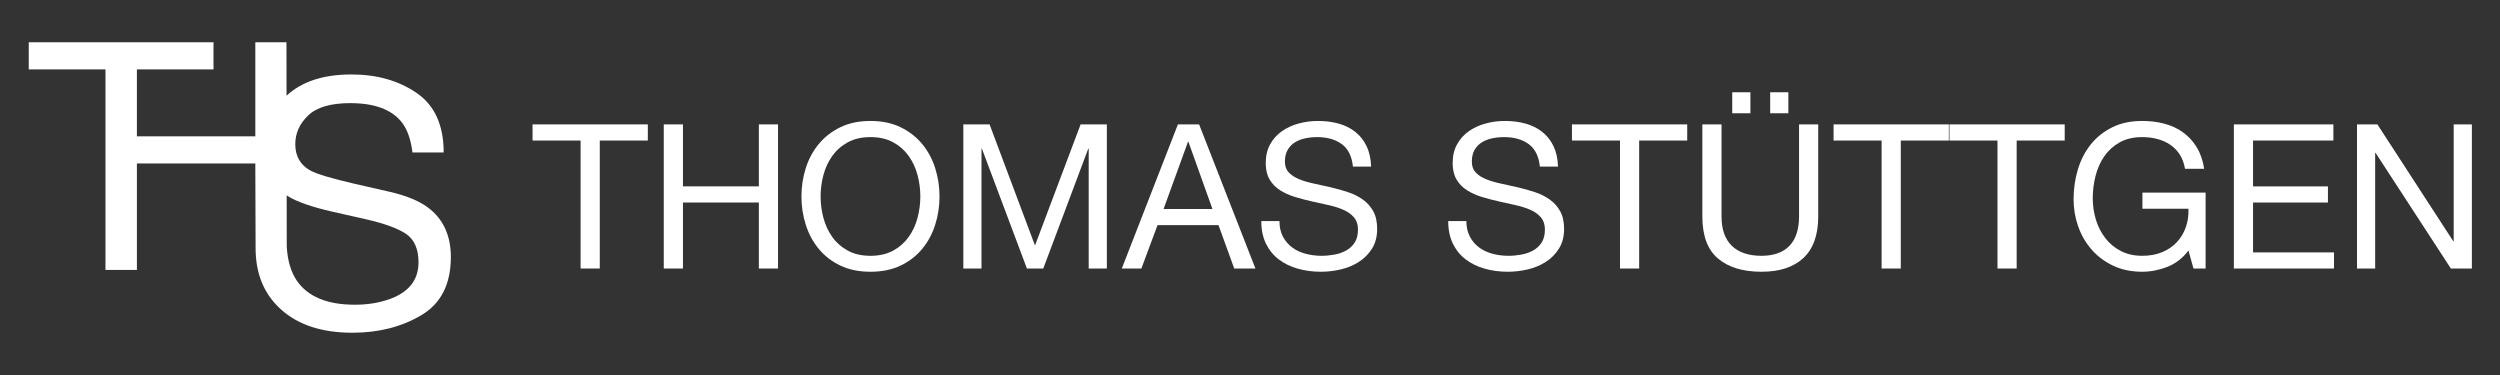
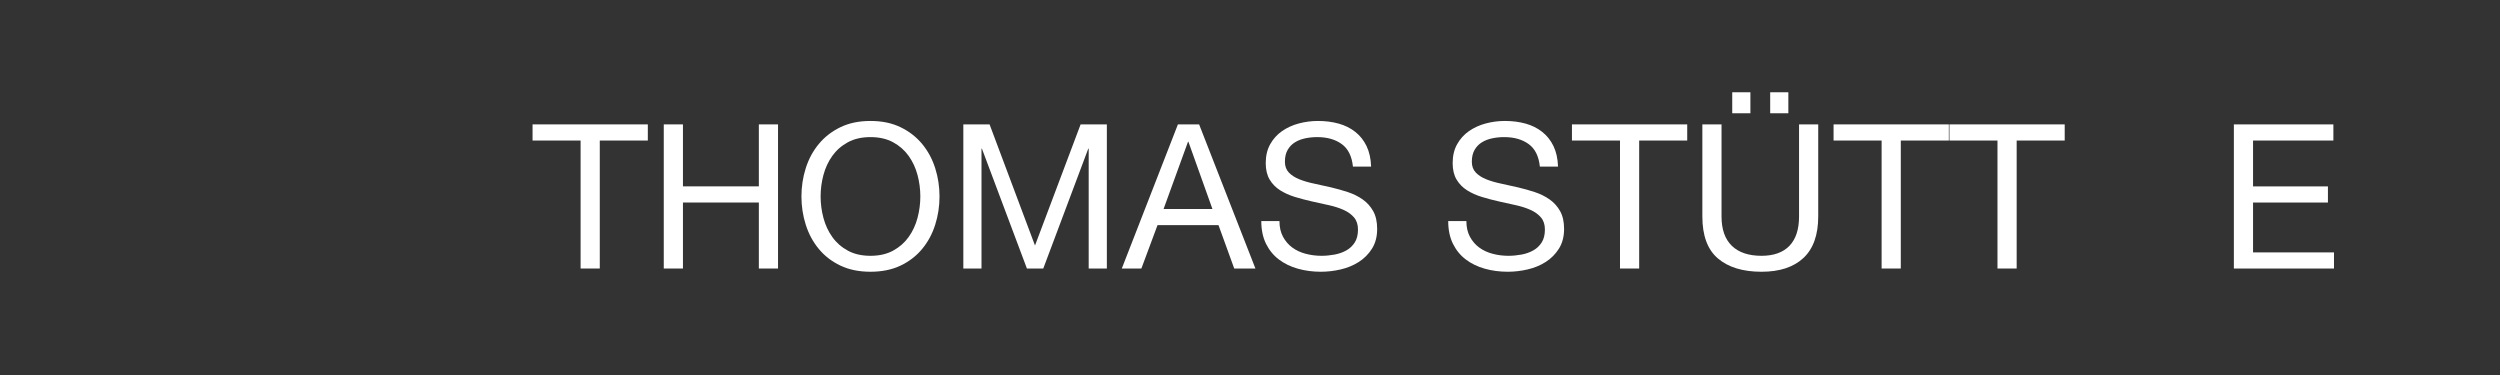
<svg xmlns="http://www.w3.org/2000/svg" width="100%" height="100%" viewBox="0 0 10417 1563" version="1.1" xml:space="preserve" style="fill-rule:evenodd;clip-rule:evenodd;stroke-linejoin:round;stroke-miterlimit:2;">
  <rect x="0" y="0" width="10417" height="1563" fill="#333333" stroke="none" />
  <g>
    <path d="M2419.25,585.594l-0,533.275l79.907,-0l-0,-533.275l200.188,0l-0,-67.29l-480.283,0l-0,67.29l200.188,0Z" style="fill:#fff;fill-rule:nonzero;" />
-     <path d="M2765.79,518.304l-0,600.565l79.907,-0l-0,-275.049l316.264,0l-0,275.049l79.907,-0l-0,-600.565l-79.907,0l-0,258.226l-316.264,0l-0,-258.226l-79.907,0Z" style="fill:#fff;fill-rule:nonzero;" />
+     <path d="M2765.79,518.304l-0,600.565l79.907,-0l-0,-275.049l316.264,0l-0,275.049l79.907,-0l-0,-600.565l-79.907,0l-0,258.226l-316.264,0l-0,-258.226Z" style="fill:#fff;fill-rule:nonzero;" />
    <path d="M3419.35,818.586c0,-30.28 3.926,-60.14 11.776,-89.58c7.851,-29.439 20.187,-55.935 37.01,-79.486c16.822,-23.552 38.411,-42.477 64.767,-56.776c26.355,-14.299 57.757,-21.449 94.206,-21.449c36.449,0 67.851,7.15 94.206,21.449c26.355,14.299 47.944,33.224 64.767,56.776c16.822,23.551 29.159,50.047 37.009,79.486c7.851,29.44 11.776,59.3 11.776,89.58c0,30.281 -3.925,60.141 -11.776,89.58c-7.85,29.44 -20.187,55.935 -37.009,79.487c-16.823,23.551 -38.412,42.477 -64.767,56.776c-26.355,14.299 -57.757,21.449 -94.206,21.449c-36.449,-0 -67.851,-7.15 -94.206,-21.449c-26.356,-14.299 -47.945,-33.225 -64.767,-56.776c-16.823,-23.552 -29.159,-50.047 -37.01,-79.487c-7.85,-29.439 -11.776,-59.299 -11.776,-89.58Zm-79.907,0c0,40.935 6.028,80.328 18.085,118.179c12.056,37.85 30.14,71.355 54.252,100.514c24.113,29.159 54.113,52.29 90.001,69.393c35.888,17.103 77.664,25.655 125.328,25.655c47.664,-0 89.44,-8.552 125.328,-25.655c35.888,-17.103 65.888,-40.234 90,-69.393c24.112,-29.159 42.197,-62.664 54.253,-100.514c12.056,-37.851 18.084,-77.244 18.084,-118.179c0,-40.934 -6.028,-80.327 -18.084,-118.178c-12.056,-37.851 -30.141,-71.356 -54.253,-100.515c-24.112,-29.159 -54.112,-52.43 -90,-69.813c-35.888,-17.383 -77.664,-26.075 -125.328,-26.075c-47.664,-0 -89.44,8.692 -125.328,26.075c-35.888,17.383 -65.888,40.654 -90.001,69.813c-24.112,29.159 -42.196,62.664 -54.252,100.515c-12.057,37.851 -18.085,77.244 -18.085,118.178Z" style="fill:#fff;fill-rule:nonzero;" />
    <path d="M4014.02,518.304l0,600.565l75.701,-0l0,-499.63l1.683,0l187.571,499.63l68.131,-0l187.571,-499.63l1.683,0l-0,499.63l75.701,-0l0,-600.565l-109.346,0l-190.095,504.676l-189.254,-504.676l-109.346,0Z" style="fill:#fff;fill-rule:nonzero;" />
    <path d="M4848.42,870.736l101.776,-280.095l1.682,-0l100.094,280.095l-203.552,0Zm59.72,-352.432l-233.833,600.565l81.589,-0l67.29,-180.843l254.02,0l65.608,180.843l88.318,-0l-234.674,-600.565l-88.318,0Z" style="fill:#fff;fill-rule:nonzero;" />
    <path d="M5637.4,694.1l75.701,-0c-1.121,-33.085 -7.43,-61.543 -18.925,-85.375c-11.496,-23.832 -27.197,-43.598 -47.103,-59.299c-19.907,-15.701 -43.038,-27.197 -69.393,-34.486c-26.356,-7.29 -54.954,-10.935 -85.795,-10.935c-27.477,-0 -54.253,3.505 -80.328,10.514c-26.075,7.009 -49.346,17.664 -69.813,31.963c-20.468,14.299 -36.87,32.523 -49.206,54.673c-12.337,22.15 -18.505,48.365 -18.505,78.645c-0,27.477 5.467,50.328 16.402,68.552c10.935,18.225 25.514,33.085 43.738,44.58c18.225,11.495 38.832,20.748 61.823,27.757c22.991,7.01 46.402,13.178 70.234,18.505c23.832,5.327 47.244,10.514 70.234,15.561c22.991,5.047 43.599,11.635 61.823,19.766c18.225,8.131 32.804,18.645 43.739,31.543c10.934,12.897 16.402,29.719 16.402,50.467c-0,21.869 -4.486,39.813 -13.458,53.832c-8.972,14.019 -20.748,25.094 -35.328,33.225c-14.579,8.131 -30.981,13.878 -49.205,17.243c-18.225,3.364 -36.309,5.047 -54.253,5.047c-22.43,-0 -44.299,-2.804 -65.608,-8.412c-21.309,-5.607 -39.954,-14.299 -55.935,-26.075c-15.981,-11.775 -28.879,-26.775 -38.692,-45c-9.813,-18.224 -14.719,-39.953 -14.719,-65.187l-75.702,-0c0,36.449 6.589,67.991 19.767,94.627c13.177,26.635 31.121,48.505 53.832,65.607c22.71,17.103 49.065,29.86 79.066,38.272c30,8.411 61.822,12.617 95.467,12.617c27.477,-0 55.094,-3.225 82.851,-9.673c27.758,-6.449 52.851,-16.823 75.281,-31.122c22.43,-14.299 40.795,-32.804 55.094,-55.514c14.299,-22.711 21.449,-50.047 21.449,-82.01c-0,-29.72 -5.467,-54.393 -16.402,-74.019c-10.935,-19.627 -25.514,-35.888 -43.739,-48.786c-18.224,-12.897 -38.832,-23.131 -61.823,-30.701c-22.99,-7.57 -46.402,-14.159 -70.234,-19.766c-23.832,-5.608 -47.243,-10.795 -70.234,-15.561c-22.99,-4.767 -43.598,-10.795 -61.823,-18.084c-18.224,-7.29 -32.803,-16.683 -43.738,-28.178c-10.935,-11.496 -16.402,-26.496 -16.402,-45c-0,-19.627 3.785,-36.029 11.355,-49.206c7.57,-13.178 17.664,-23.692 30.281,-31.543c12.617,-7.85 27.056,-13.458 43.318,-16.822c16.262,-3.365 32.804,-5.047 49.626,-5.047c41.496,0 75.561,9.673 102.197,29.019c26.636,19.346 42.197,50.608 46.683,93.786Z" style="fill:#fff;fill-rule:nonzero;" />
    <path d="M6416.28,694.1l75.701,-0c-1.121,-33.085 -7.43,-61.543 -18.925,-85.375c-11.495,-23.832 -27.196,-43.598 -47.103,-59.299c-19.907,-15.701 -43.038,-27.197 -69.393,-34.486c-26.355,-7.29 -54.954,-10.935 -85.795,-10.935c-27.477,-0 -54.253,3.505 -80.328,10.514c-26.074,7.009 -49.346,17.664 -69.813,31.963c-20.467,14.299 -36.869,32.523 -49.206,54.673c-12.336,22.15 -18.505,48.365 -18.505,78.645c0,27.477 5.468,50.328 16.402,68.552c10.935,18.225 25.514,33.085 43.739,44.58c18.224,11.495 38.832,20.748 61.823,27.757c22.99,7.01 46.402,13.178 70.234,18.505c23.832,5.327 47.243,10.514 70.234,15.561c22.991,5.047 43.598,11.635 61.823,19.766c18.224,8.131 32.804,18.645 43.738,31.543c10.935,12.897 16.402,29.719 16.402,50.467c0,21.869 -4.486,39.813 -13.458,53.832c-8.972,14.019 -20.748,25.094 -35.327,33.225c-14.58,8.131 -30.982,13.878 -49.206,17.243c-18.224,3.364 -36.309,5.047 -54.253,5.047c-22.43,-0 -44.299,-2.804 -65.608,-8.412c-21.308,-5.607 -39.953,-14.299 -55.935,-26.075c-15.981,-11.775 -28.878,-26.775 -38.691,-45c-9.814,-18.224 -14.72,-39.953 -14.72,-65.187l-75.702,-0c0,36.449 6.589,67.991 19.767,94.627c13.178,26.635 31.122,48.505 53.832,65.607c22.71,17.103 49.066,29.86 79.066,38.272c30,8.411 61.823,12.617 95.468,12.617c27.477,-0 55.094,-3.225 82.851,-9.673c27.757,-6.449 52.851,-16.823 75.281,-31.122c22.43,-14.299 40.794,-32.804 55.093,-55.514c14.3,-22.711 21.449,-50.047 21.449,-82.01c0,-29.72 -5.467,-54.393 -16.402,-74.019c-10.934,-19.627 -25.514,-35.888 -43.738,-48.786c-18.225,-12.897 -38.832,-23.131 -61.823,-30.701c-22.991,-7.57 -46.402,-14.159 -70.234,-19.766c-23.832,-5.608 -47.244,-10.795 -70.234,-15.561c-22.991,-4.767 -43.599,-10.795 -61.823,-18.084c-18.225,-7.29 -32.804,-16.683 -43.739,-28.178c-10.934,-11.496 -16.402,-26.496 -16.402,-45c0,-19.627 3.785,-36.029 11.356,-49.206c7.57,-13.178 17.663,-23.692 30.28,-31.543c12.617,-7.85 27.056,-13.458 43.318,-16.822c16.262,-3.365 32.804,-5.047 49.627,-5.047c41.495,0 75.561,9.673 102.196,29.019c26.636,19.346 42.197,50.608 46.683,93.786Z" style="fill:#fff;fill-rule:nonzero;" />
    <path d="M6750.21,585.594l0,533.275l79.907,-0l0,-533.275l200.189,0l-0,-67.29l-480.284,0l0,67.29l200.188,0Z" style="fill:#fff;fill-rule:nonzero;" />
    <path d="M7217.88,384.565l-0,87.477l75.701,0l0,-87.477l-75.701,-0Zm158.132,-0l-0,87.477l75.701,0l0,-87.477l-75.701,-0Zm200.188,517.293l-0,-383.554l-79.907,0l-0,383.554c-0,53.832 -13.318,94.627 -39.954,122.384c-26.635,27.757 -65.467,41.636 -116.496,41.636c-53.832,-0 -95.047,-13.879 -123.645,-41.636c-28.599,-27.757 -42.898,-68.552 -42.898,-122.384l0,-383.554l-79.907,0l0,383.554c0,80.187 21.729,138.646 65.187,175.375c43.459,36.729 103.88,55.094 181.263,55.094c75.702,-0 134.02,-19.206 174.955,-57.618c40.934,-38.411 61.402,-96.028 61.402,-172.851Z" style="fill:#fff;fill-rule:nonzero;" />
    <path d="M7840.31,585.594l-0,533.275l79.907,-0l-0,-533.275l200.188,0l-0,-67.29l-480.284,0l0,67.29l200.189,0Z" style="fill:#fff;fill-rule:nonzero;" />
    <path d="M8323.12,585.594l0,533.275l79.907,-0l0,-533.275l200.189,0l-0,-67.29l-480.284,0l0,67.29l200.188,0Z" style="fill:#fff;fill-rule:nonzero;" />
-     <path d="M9118.82,1044.01l21.028,74.861l50.468,-0l0,-316.264l-263.273,-0l0,67.29l191.777,0c1.122,27.477 -2.523,53.131 -10.934,76.963c-8.412,23.832 -20.888,44.58 -37.431,62.244c-16.542,17.663 -36.869,31.542 -60.981,41.635c-24.113,10.094 -51.87,15.141 -83.272,15.141c-33.645,-0 -63.224,-6.589 -88.739,-19.767c-25.514,-13.178 -46.963,-30.841 -64.346,-52.991c-17.383,-22.15 -30.561,-47.664 -39.533,-76.542c-8.972,-28.879 -13.458,-59.019 -13.458,-90.422c0,-31.962 3.925,-63.224 11.776,-93.785c7.85,-30.561 20.047,-57.758 36.589,-81.589c16.542,-23.832 37.851,-43.038 63.926,-57.618c26.075,-14.579 57.336,-21.869 93.785,-21.869c22.43,0 43.599,2.664 63.505,7.991c19.907,5.327 37.711,13.318 53.412,23.972c15.701,10.654 28.879,24.252 39.533,40.795c10.654,16.542 17.944,36.308 21.869,59.299l79.907,-0c-5.607,-35.327 -16.121,-65.468 -31.542,-90.421c-15.421,-24.954 -34.486,-45.561 -57.197,-61.823c-22.71,-16.262 -48.505,-28.178 -77.383,-35.748c-28.879,-7.57 -59.58,-11.355 -92.104,-11.355c-47.664,-0 -89.299,8.832 -124.907,26.495c-35.608,17.664 -65.328,41.356 -89.16,71.076c-23.831,29.719 -41.775,64.346 -53.832,103.879c-12.056,39.533 -18.084,81.169 -18.084,124.907c0,39.253 6.449,77.103 19.346,113.552c12.897,36.449 31.682,68.692 56.356,96.73c24.673,28.037 54.673,50.327 90,66.869c35.327,16.543 75.421,24.814 120.281,24.814c35.328,-0 70.375,-6.87 105.141,-20.608c34.767,-13.738 63.926,-36.309 87.477,-67.711Z" style="fill:#fff;fill-rule:nonzero;" />
    <path d="M9308.08,518.304l-0,600.565l417.199,-0l-0,-67.291l-337.292,0l-0,-207.758l312.058,0l-0,-67.29l-312.058,0l-0,-190.936l334.768,0l0,-67.29l-414.675,0Z" style="fill:#fff;fill-rule:nonzero;" />
-     <path d="M9821.16,518.304l0,600.565l75.702,-0l-0,-481.966l1.682,-0l313.74,481.966l87.477,-0l0,-600.565l-75.701,0l-0,487.012l-1.682,0l-316.264,-487.012l-84.954,0Z" style="fill:#fff;fill-rule:nonzero;" />
  </g>
-   <path d="M570.424,1124.82l-130.94,-0l0,-835.708l-319.687,-0l-0,-113.021l769.833,0l-0,113.021l-319.206,-0l0,279l493.417,-0l-0,-392.021l129.812,0l0.301,222.666c0.102,-0.095 0.204,-0.19 0.306,-0.284c63.454,-58.823 153.309,-88.234 269.564,-88.234c106.991,0 197.888,25.822 272.69,77.465c74.801,51.643 112.202,134.203 112.202,247.679l-129.919,-0c-6.947,-54.654 -21.768,-96.571 -44.464,-125.75c-42.148,-53.264 -113.707,-79.897 -214.678,-79.897c-81.517,0 -140.108,17.138 -175.772,51.412c-35.664,34.274 -53.496,74.107 -53.496,119.497c0,50.022 20.843,86.613 62.528,109.771c27.327,14.821 89.16,33.348 185.499,55.58l143.118,32.653c69.012,15.748 122.277,37.285 159.793,64.612c64.844,47.706 97.265,116.95 97.265,207.731c0,113.013 -41.106,193.835 -123.318,242.468c-82.212,48.633 -177.741,72.949 -286.585,72.949c-126.908,-0 -226.257,-32.422 -298.048,-97.265c-70.576,-63.291 -105.79,-148.739 -105.642,-256.344l-1.156,-351.668l-493.417,0l0,443.688Zm624.092,-310.71l0.288,213.113l0.009,-0c3.242,57.895 17.048,104.907 41.132,141.034c45.854,67.622 126.677,101.434 242.469,101.434c51.874,-0 99.117,-7.411 141.729,-22.232c82.444,-28.717 123.666,-80.128 123.666,-154.235c-0,-55.58 -17.369,-95.181 -52.107,-118.803c-35.201,-23.158 -90.318,-43.306 -165.351,-60.443l-138.255,-31.264c-90.318,-20.379 -154.235,-42.843 -191.752,-67.391c-0.612,-0.402 -1.221,-0.806 -1.828,-1.213Z" style="fill:#fff;" />
</svg>